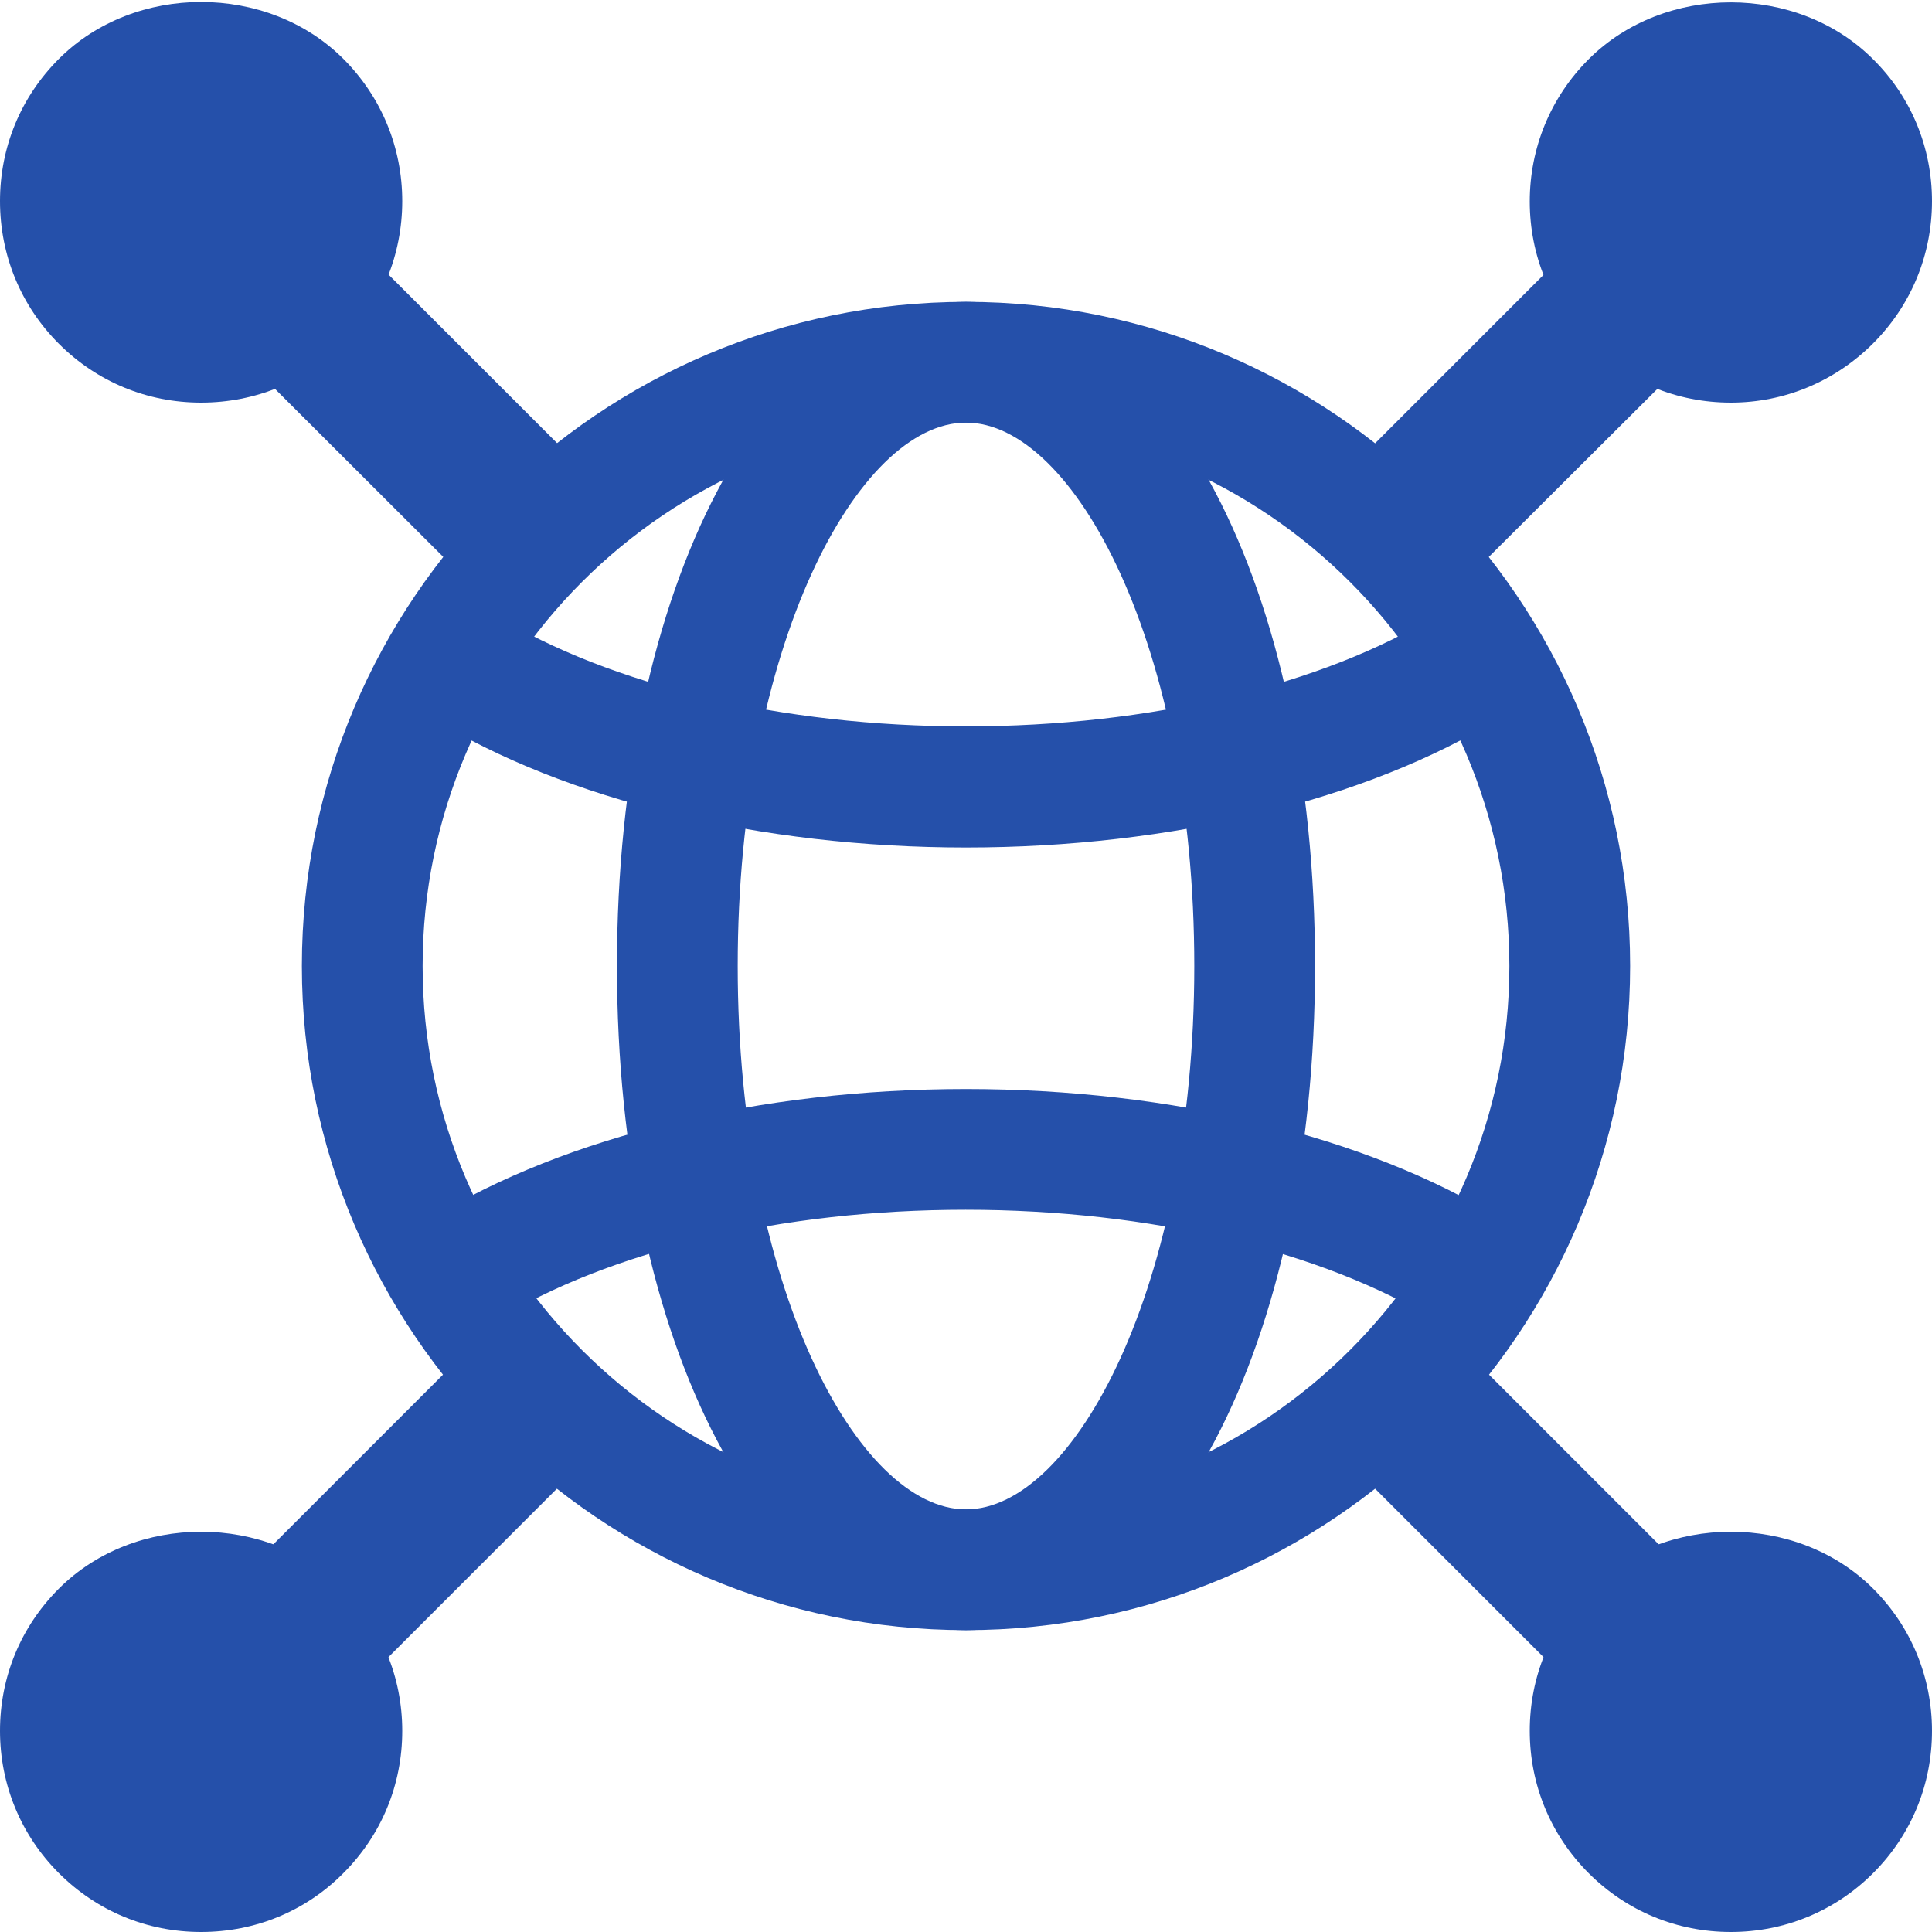
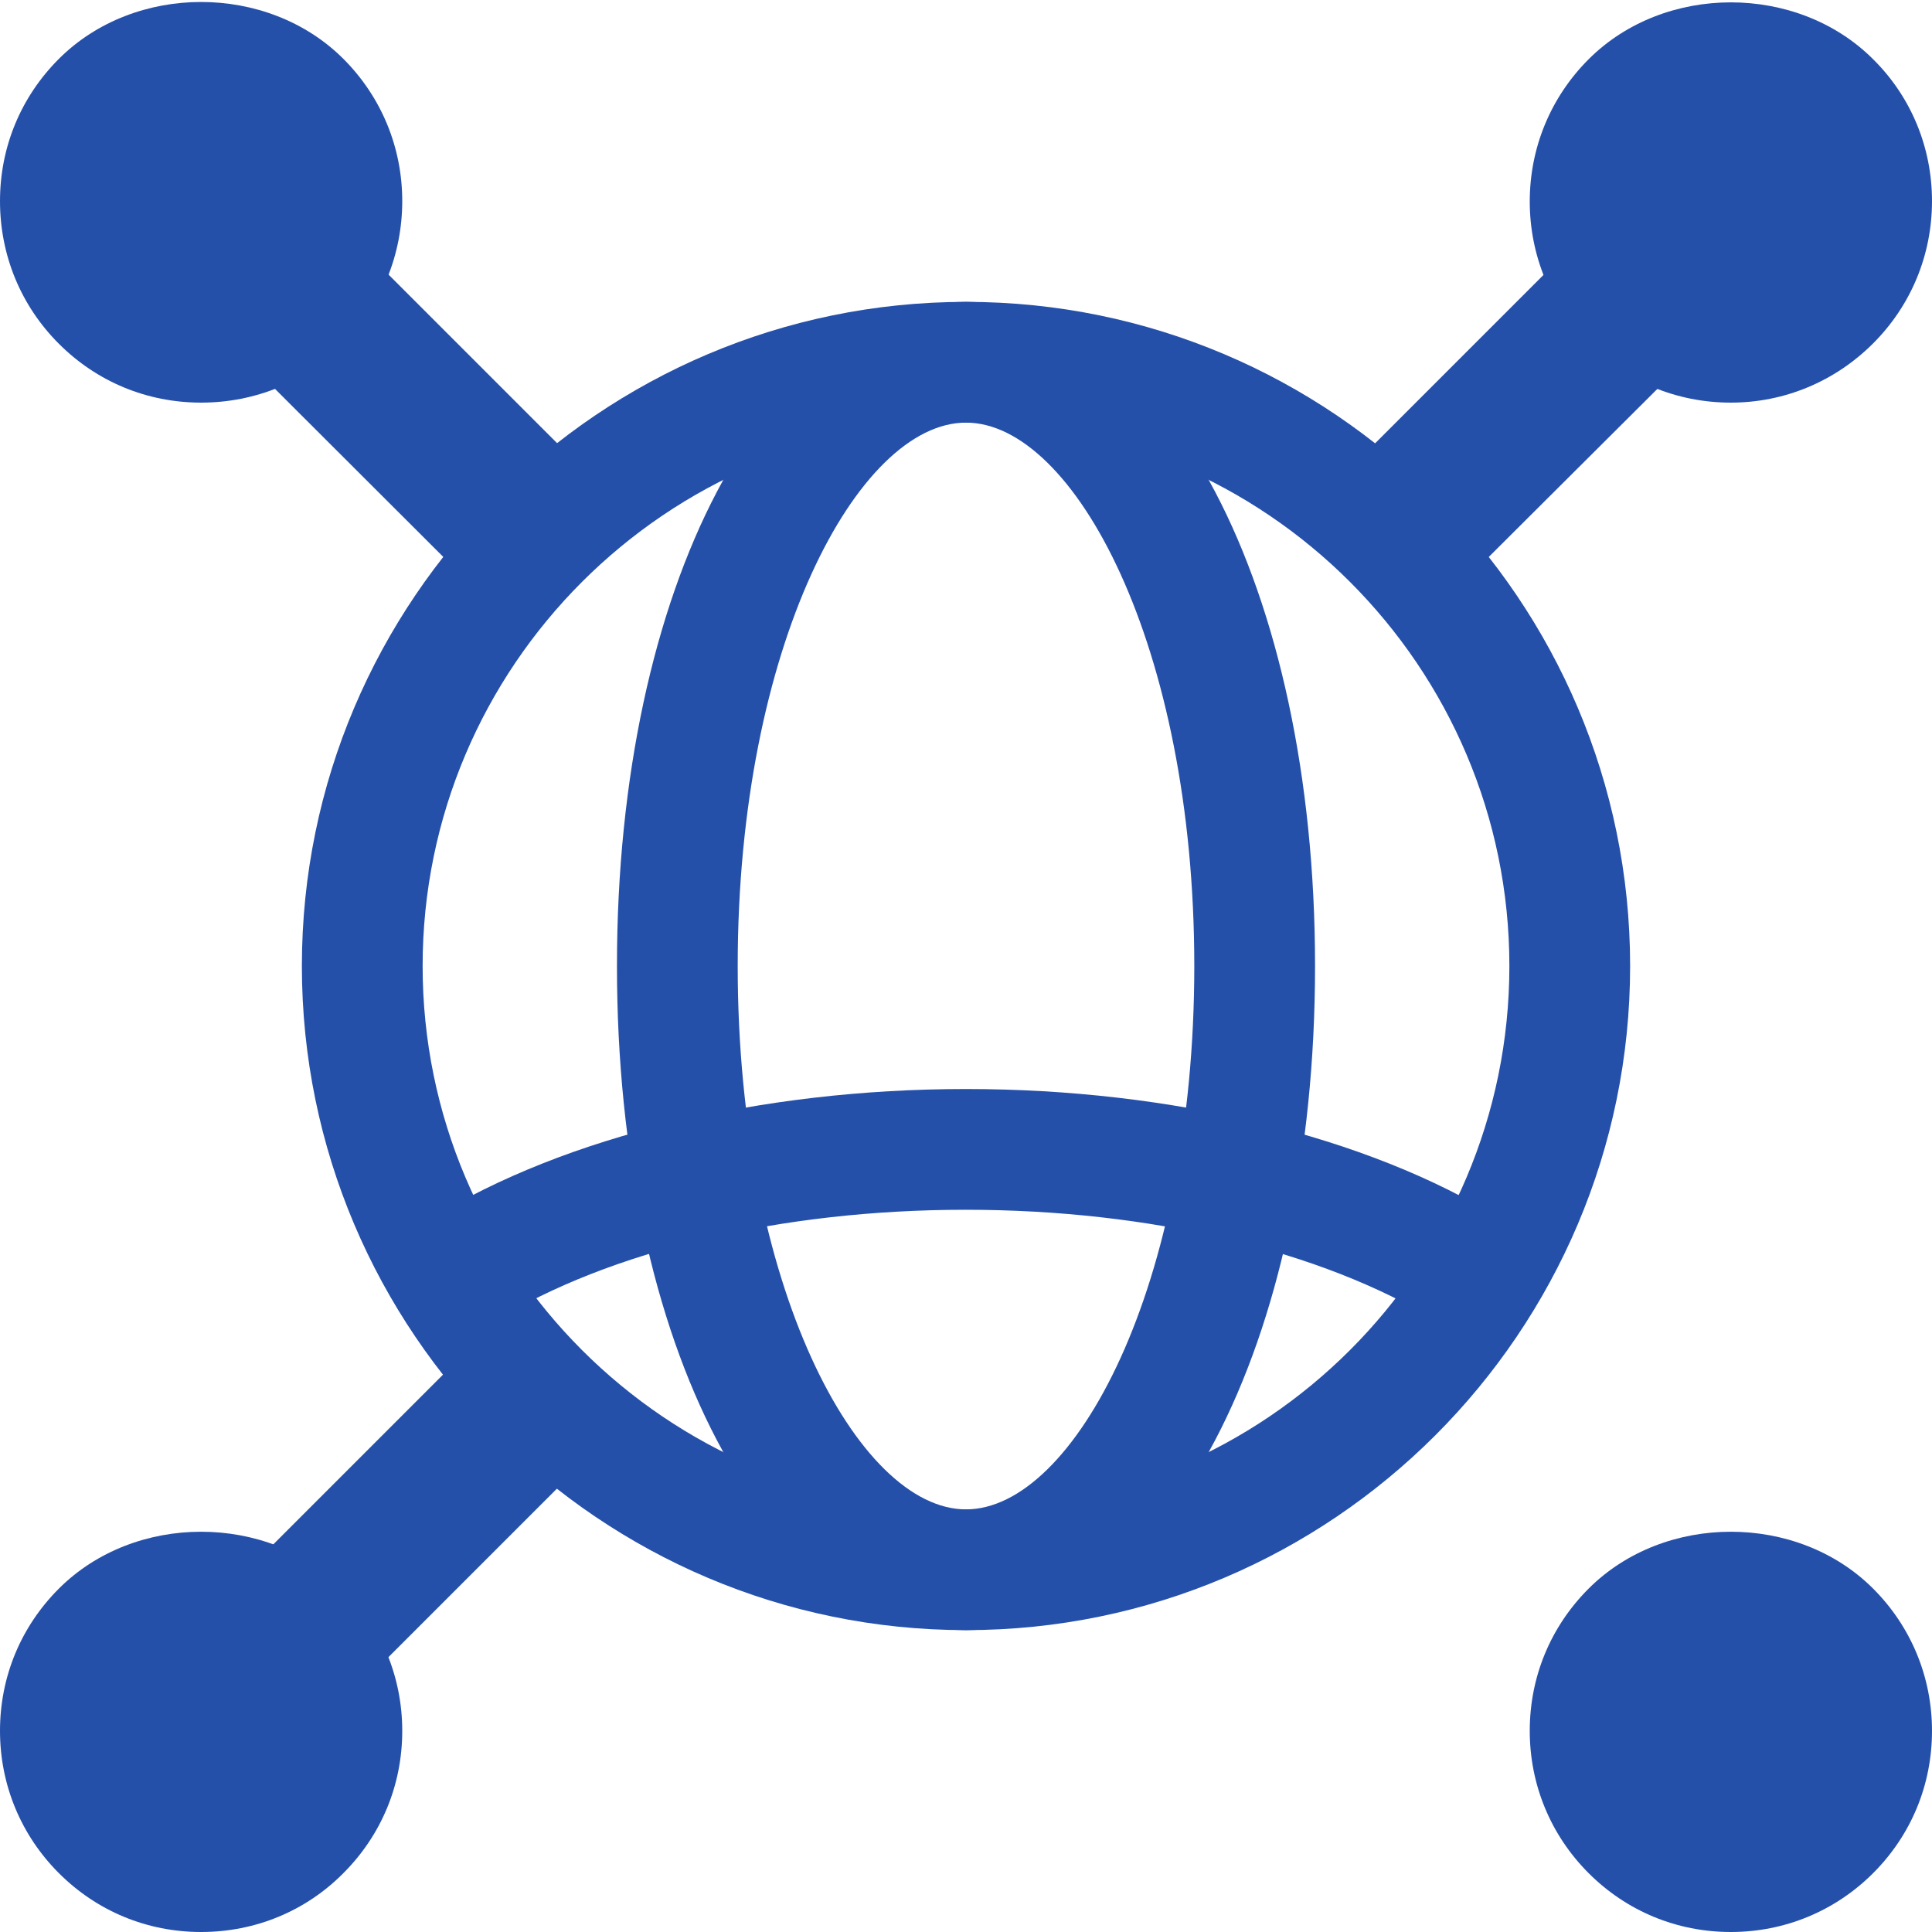
<svg xmlns="http://www.w3.org/2000/svg" version="1.1" id="Bold" x="0px" y="0px" viewBox="0 0 512 512" style="enable-background:new 0 0 512 512;" xml:space="preserve" width="300px" height="300px" preserveAspectRatio="none">
  <style type="text/css">
	.st0{fill:#2550AA;}
</style>
  <path class="st0" d="M354,127.9l59.5-59.5c8.3-8.3,21.8-8.3,30.2,0s8.3,21.8,0,30.2L384.1,158C380,162.2,345.6,136.2,354,127.9z" />
  <path class="st0" d="M79.8,453.5c-5.5,0-10.9-2.1-15.1-6.3c-8.3-8.3-8.3-21.8,0-30.2l63.1-63.1c8.3-8.3,38.5,21.8,30.2,30.2  l-63.1,63.1C90.7,451.5,85.2,453.5,79.8,453.5L79.8,453.5z" />
-   <path class="st0" d="M428.6,449.9c-5.5,0-10.9-2.1-15.1-6.3L354,384.1c-8.3-8.3,21.8-38.5,30.2-30.2l59.5,59.5  c8.3,8.3,8.3,21.8,0,30.2C439.5,447.8,434,449.9,428.6,449.9L428.6,449.9z" />
  <path class="st0" d="M127.9,158L64.7,94.9c-8.3-8.3-8.3-21.8,0-30.2s21.8-8.3,30.2,0l63.1,63.1C166.4,136.2,132,162.2,127.9,158z" />
  <path class="st0" d="M458.7,106.7c-14.3,0-27.6-5.5-37.7-15.6s-15.6-23.5-15.6-37.7s5.5-27.6,15.6-37.7c20.1-20.1,55.3-20.1,75.4,0  C506.5,25.7,512,39.1,512,53.3s-5.5,27.6-15.6,37.7C486.3,101.1,472.9,106.7,458.7,106.7z" />
  <path class="st0" d="M53.3,512c-14.3,0-27.6-5.5-37.7-15.6S0,472.9,0,458.7c0-14.3,5.5-27.6,15.6-37.7c20.1-20.1,55.3-20.1,75.4,0  c10.1,10.1,15.6,23.5,15.6,37.7c0,14.3-5.5,27.6-15.6,37.7C81,506.5,67.6,512,53.3,512z" />
  <path class="st0" d="M458.7,512c-14.3,0-27.6-5.5-37.7-15.6c-10.1-10.1-15.6-23.5-15.6-37.7c0-14.3,5.5-27.6,15.6-37.7  c20.1-20.1,55.3-20.1,75.4,0c10.1,10.1,15.6,23.5,15.6,37.7c0,14.3-5.5,27.6-15.6,37.7S472.9,512,458.7,512z" />
  <path class="st0" d="M53.3,106.7c-14.3,0-27.6-5.5-37.7-15.6C5.5,81,0,67.6,0,53.3s5.5-27.6,15.6-37.7C35.7-4.5,70.9-4.5,91,15.6  c10.1,10.1,15.6,23.5,15.6,37.7S101.1,81,91.1,91.1S67.6,106.7,53.3,106.7z" />
  <path class="st0" d="M256,432c-97,0-176-79-176-176S159,80,256,80s176,79,176,176S353,432,256,432z M256,112  c-79.4,0-144,64.6-144,144s64.6,144,144,144s144-64.6,144-144S335.4,112,256,112z" />
  <path class="st0" d="M256,432c-52.8,0-92.5-75.7-92.5-176S203.2,80,256,80s92.5,75.7,92.5,176S308.8,432,256,432z M256,112  c-28.6,0-60.5,59.1-60.5,144s31.9,144,60.5,144s60.5-59.1,60.5-144S284.6,112,256,112z" />
-   <path class="st0" d="M256,224.6c-54.5,0-106.2-12.5-141.7-34.4c-7.5-4.6-9.9-14.5-5.2-22c4.6-7.6,14.5-9.9,22-5.3  c30.7,18.8,76.2,29.6,124.9,29.6s94.3-10.8,124.9-29.6c7.5-4.6,17.4-2.3,22,5.3c4.6,7.5,2.3,17.4-5.3,22  C362.2,212.1,310.5,224.6,256,224.6z" />
  <path class="st0" d="M389.3,352.6c-2.9,0-5.8-0.8-8.4-2.4c-30.7-18.8-76.2-29.6-125-29.6s-94.3,10.8-124.9,29.6  c-7.5,4.6-17.4,2.3-22-5.3c-4.6-7.5-2.3-17.4,5.3-22c35.5-21.8,87.2-34.3,141.7-34.3s106.2,12.5,141.7,34.4c7.5,4.6,9.9,14.5,5.3,22  C400,349.9,394.7,352.6,389.3,352.6L389.3,352.6z" />
</svg>